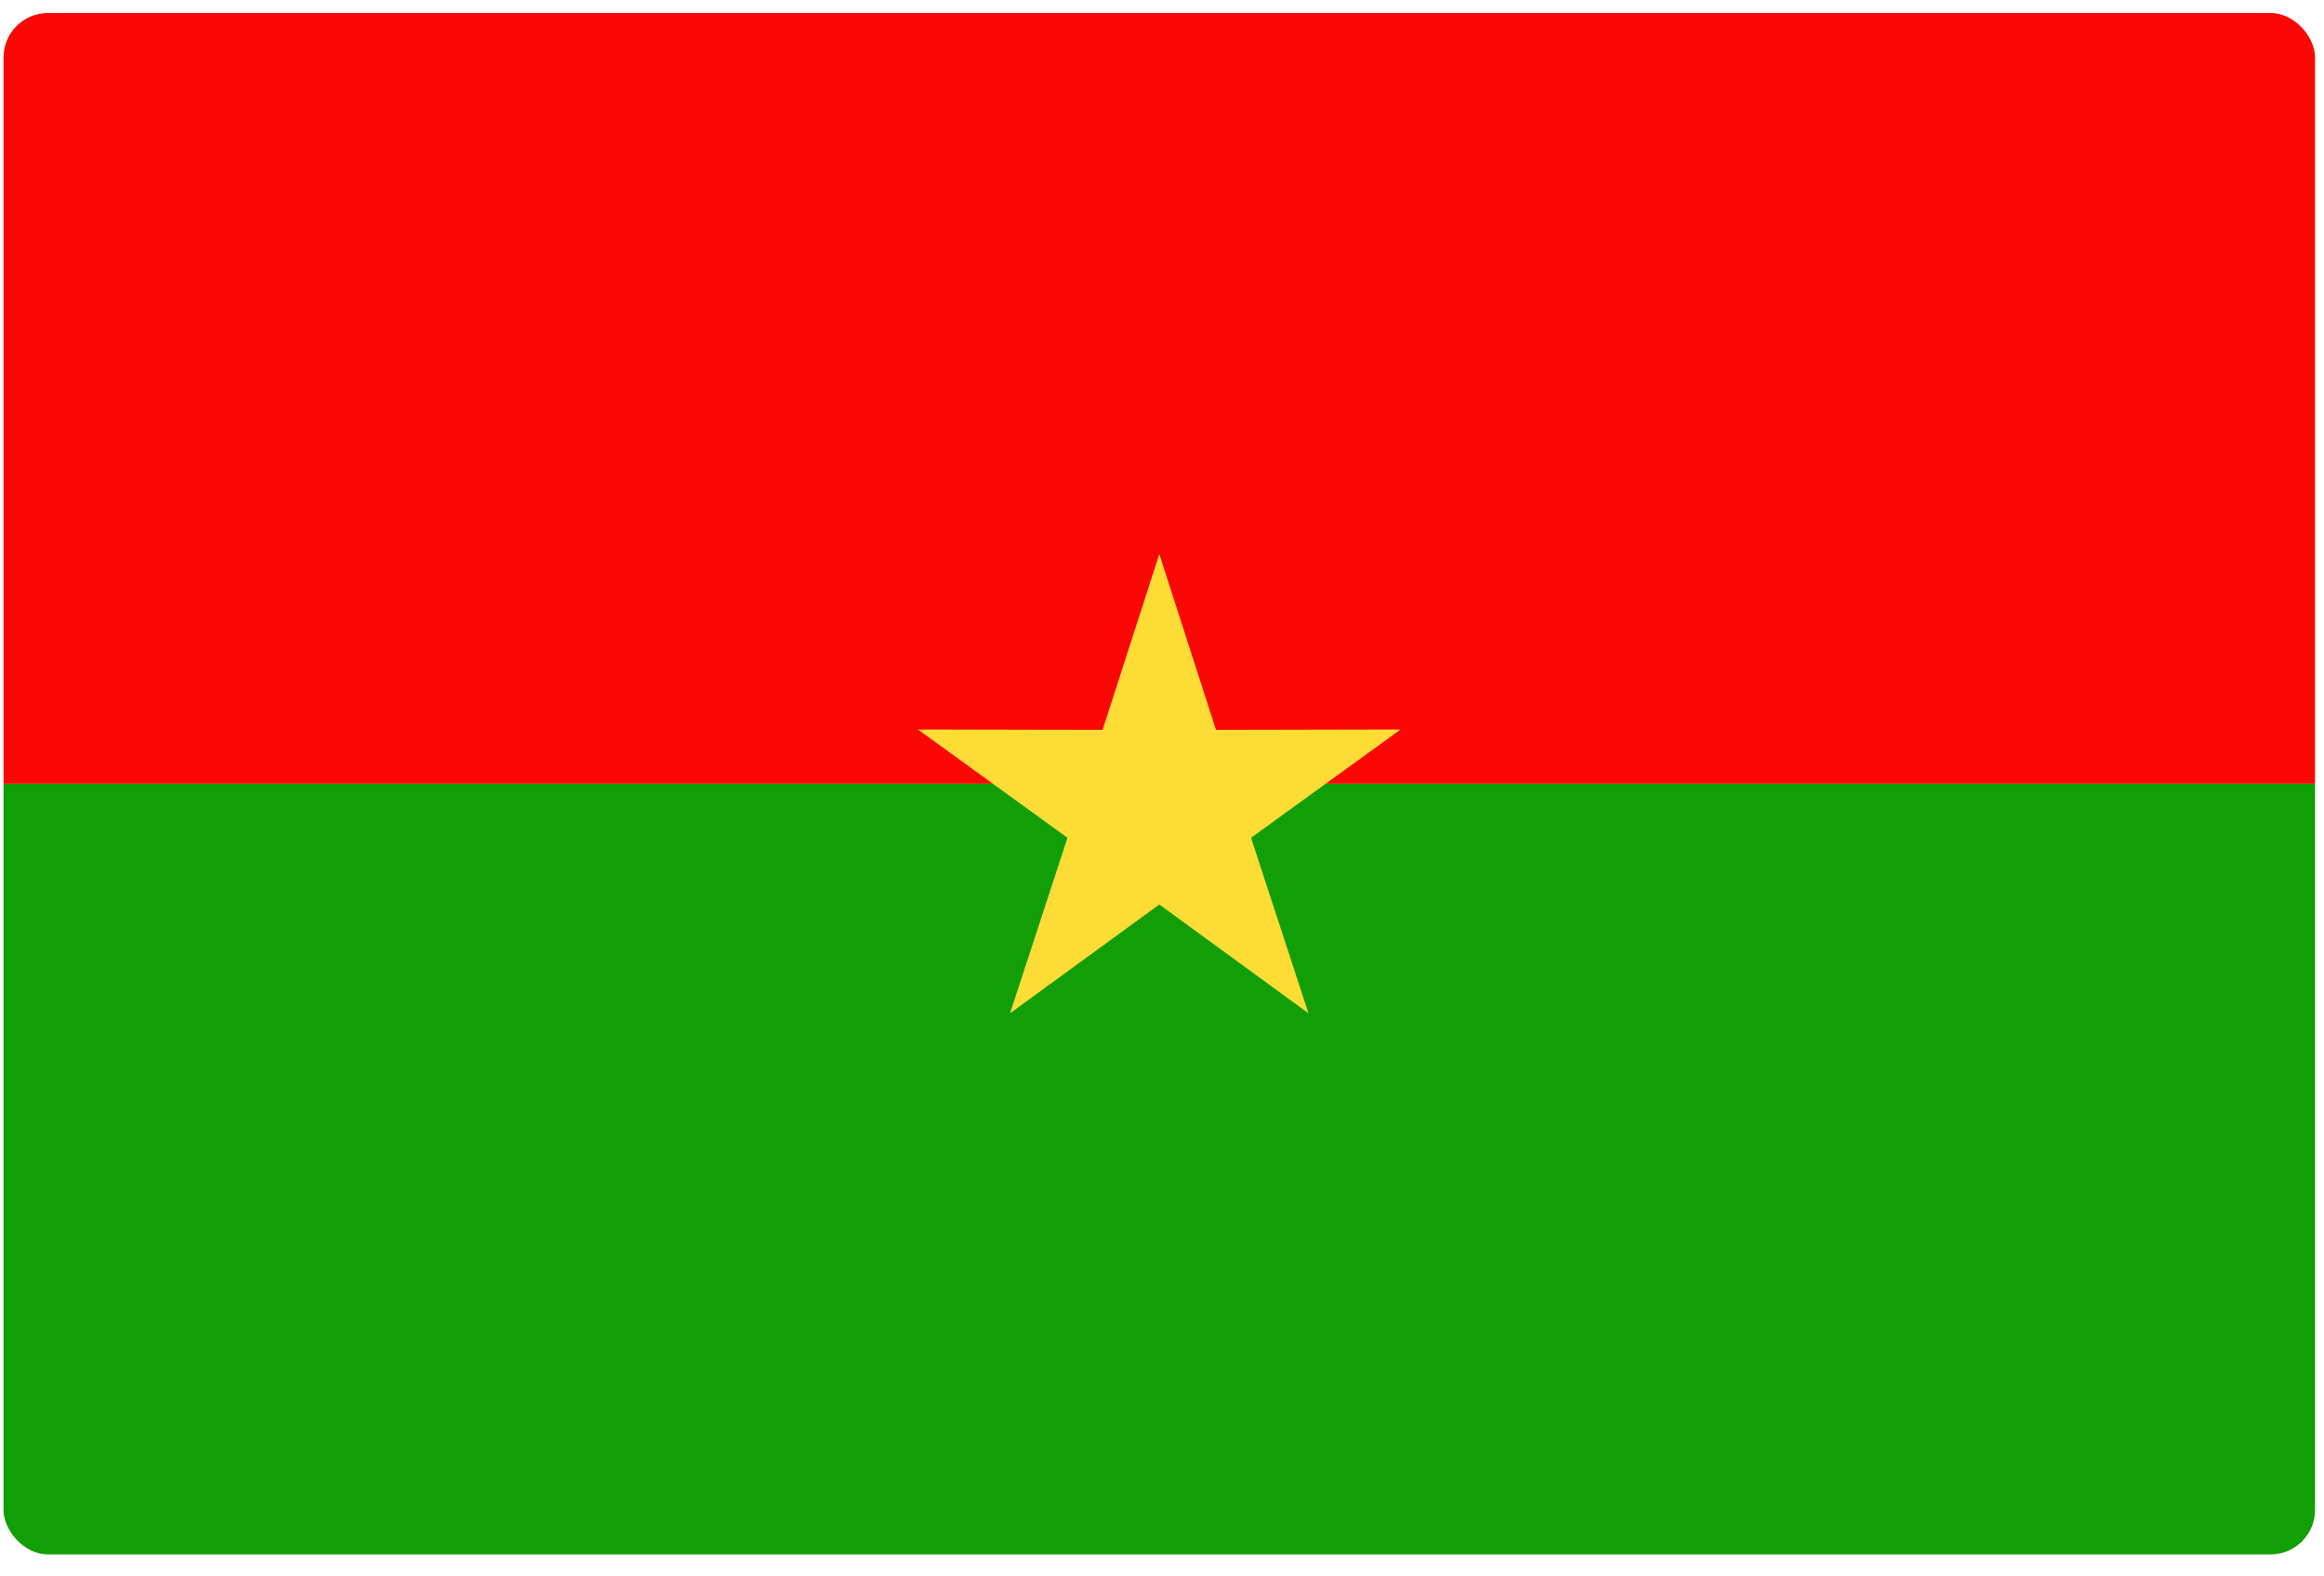
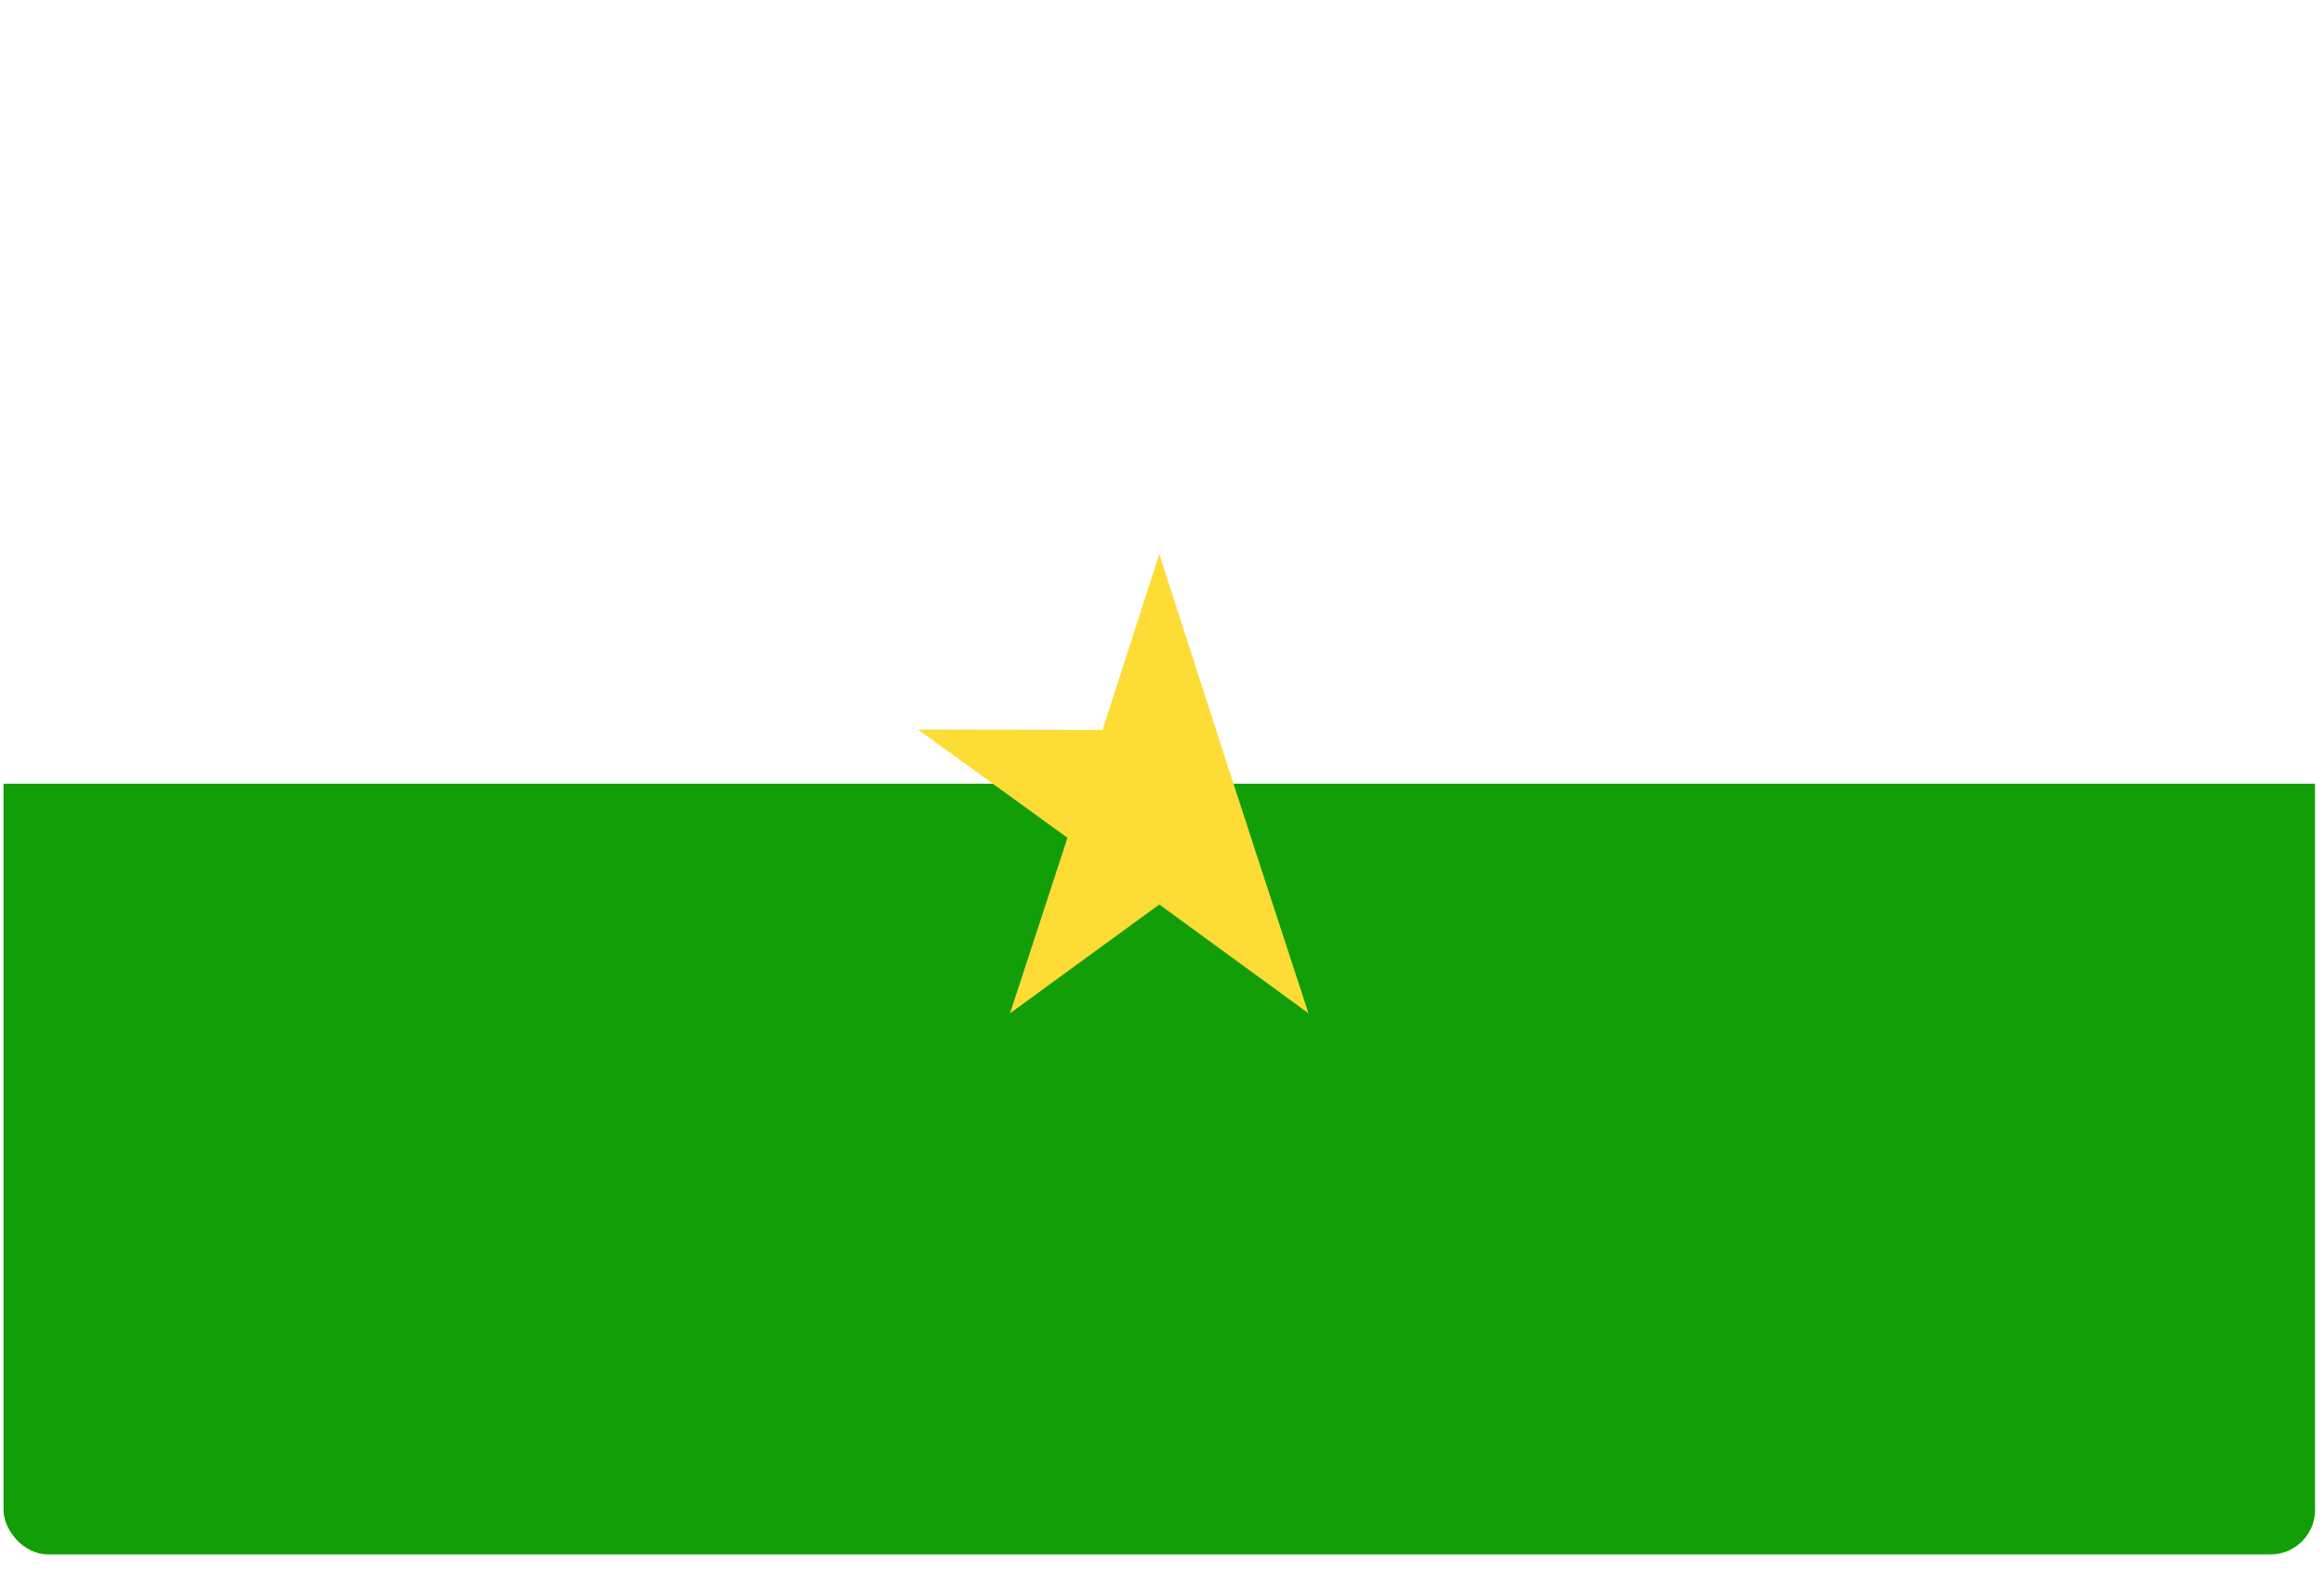
<svg xmlns="http://www.w3.org/2000/svg" width="87" height="59" viewBox="0 0 87 59" fill="none">
  <g clip-path="url(#clip0_441_9466)">
    <path d="M0.132 29.332H86.664V58.176H0.132V29.332Z" fill="#119E07" />
-     <path d="M0.132 0.488H86.664V29.331H0.132V0.488Z" fill="#F90805" />
-     <path d="M43.399 20.738L45.523 27.317L52.434 27.303L46.834 31.356L48.983 37.925L43.399 33.853L37.812 37.925L39.961 31.356L34.362 27.303L41.275 27.317L43.399 20.738Z" fill="#FEDC36" />
+     <path d="M43.399 20.738L45.523 27.317L46.834 31.356L48.983 37.925L43.399 33.853L37.812 37.925L39.961 31.356L34.362 27.303L41.275 27.317L43.399 20.738Z" fill="#FEDC36" />
  </g>
  <defs>
    <clipPath id="clip0_441_9466">
      <rect x="0.132" y="0.488" width="86.532" height="57.688" rx="1.66" fill="white" />
    </clipPath>
  </defs>
</svg>